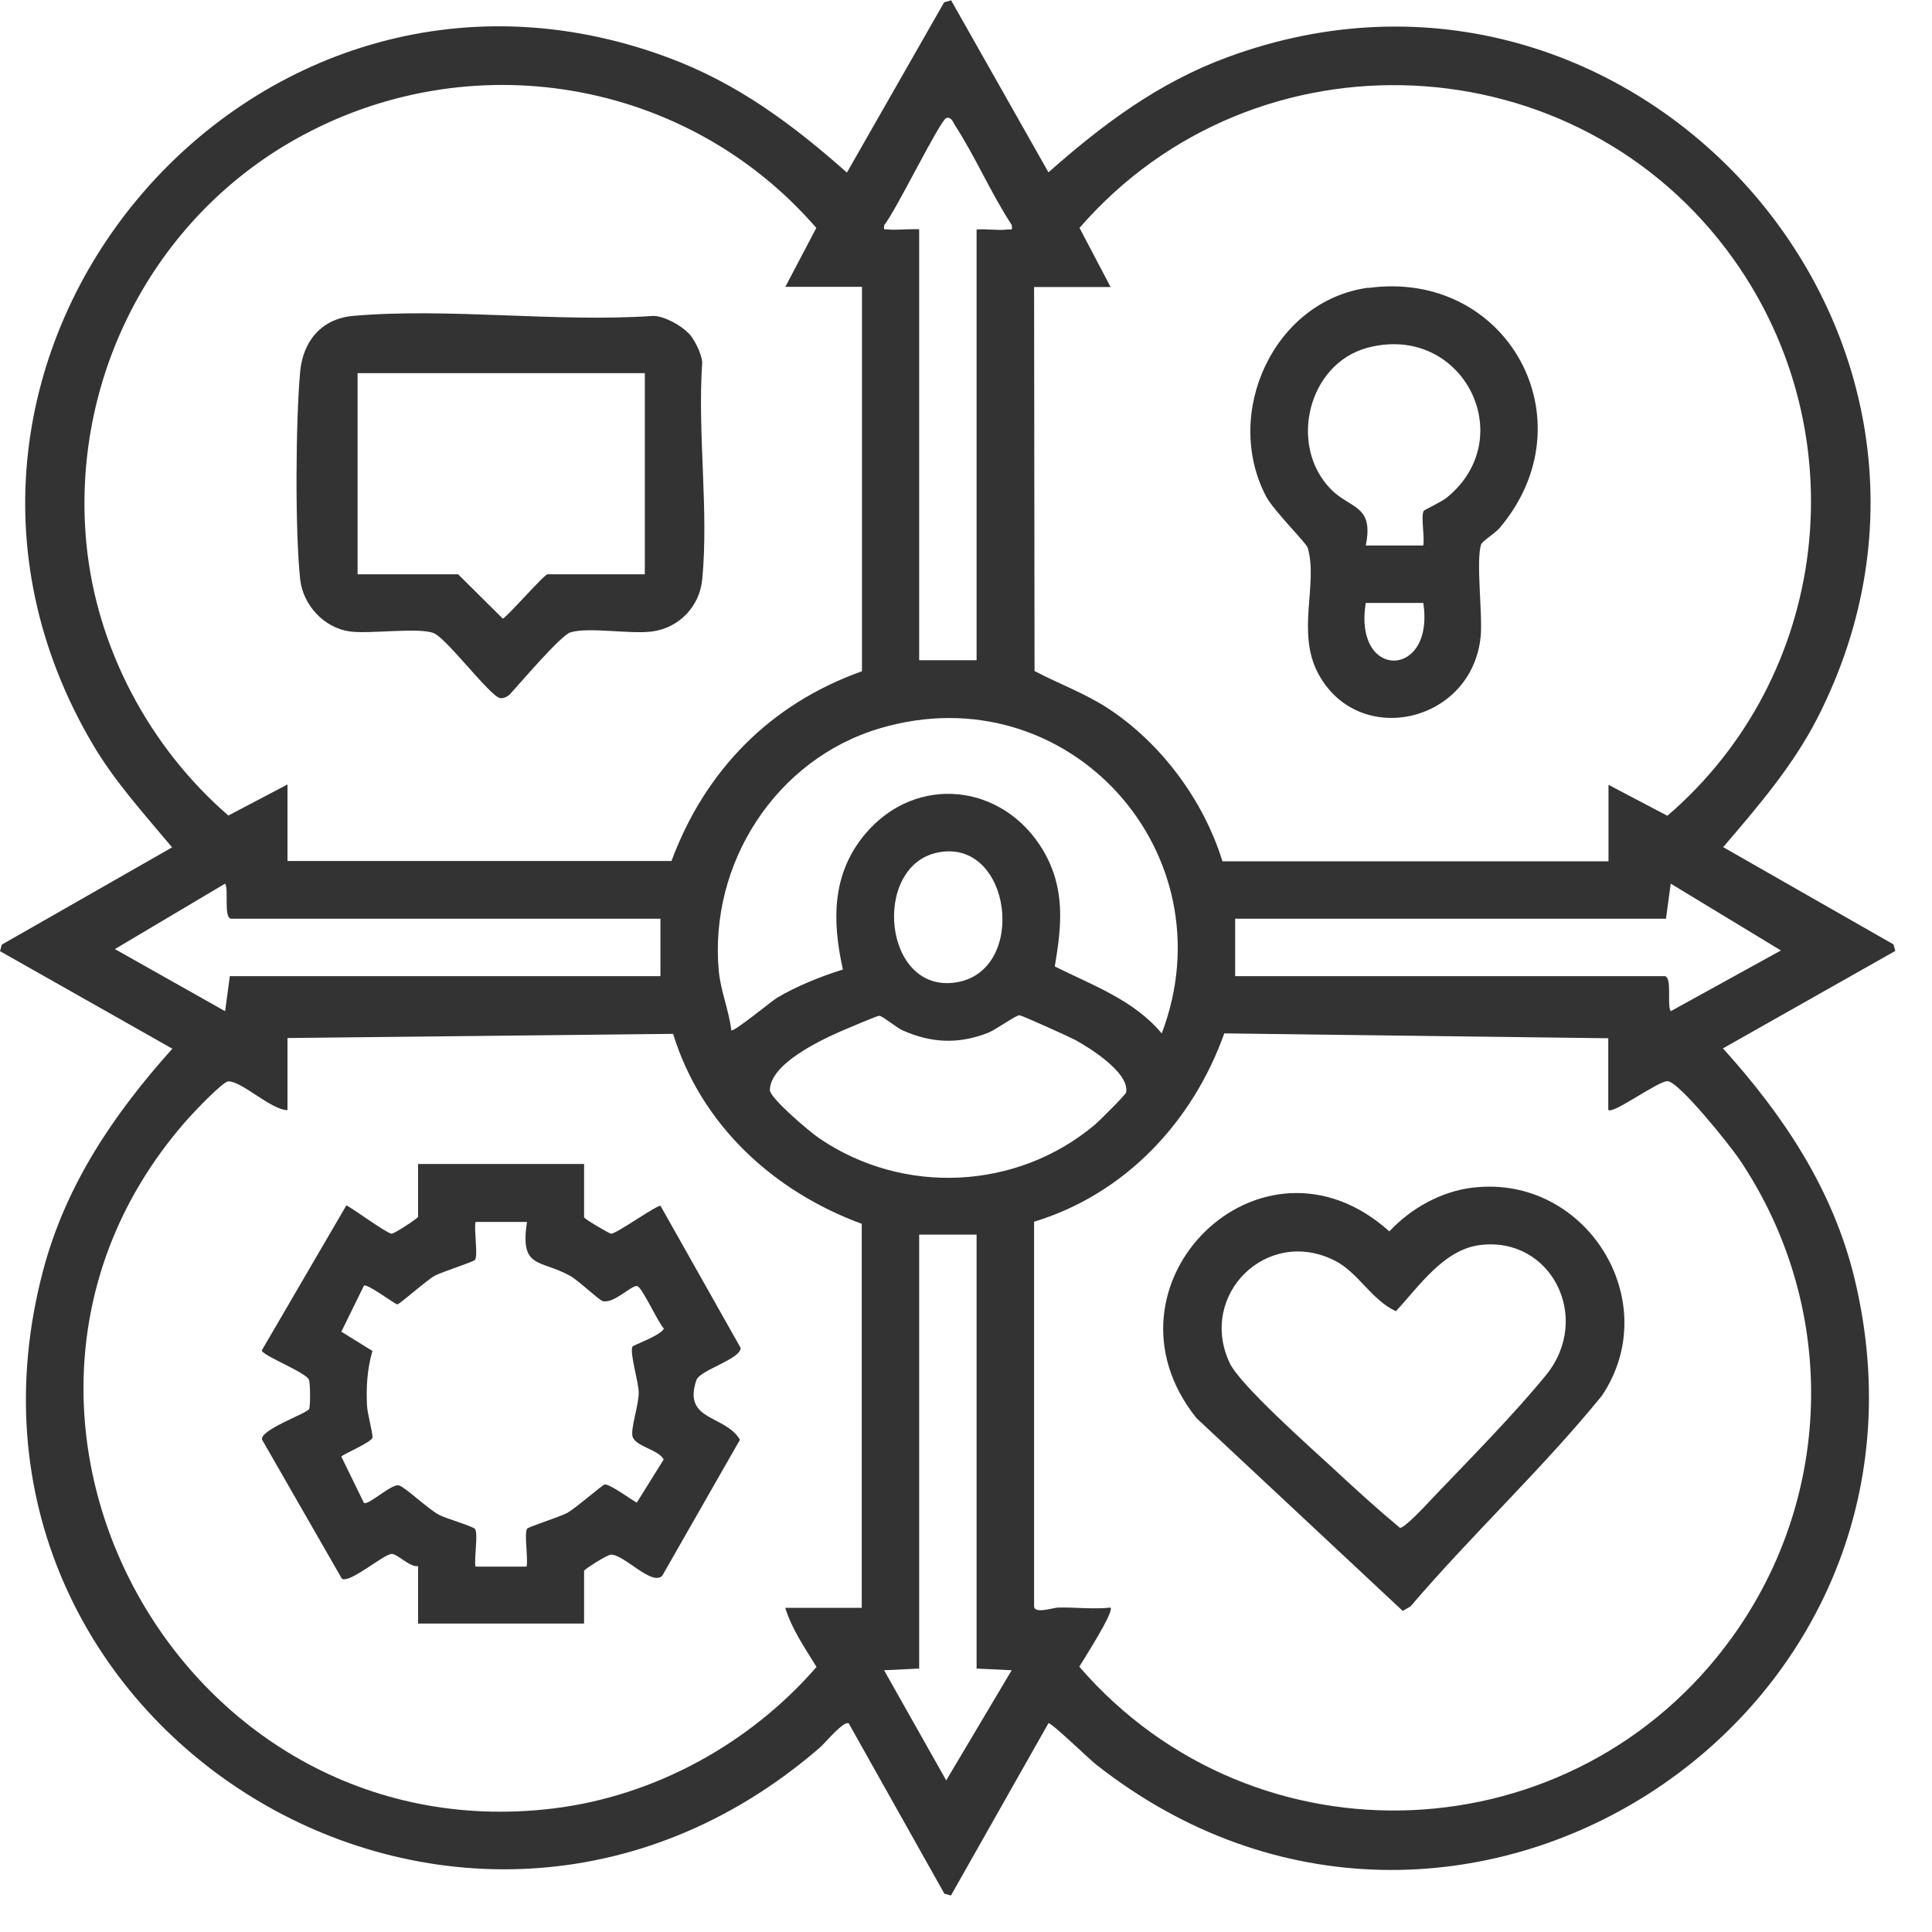
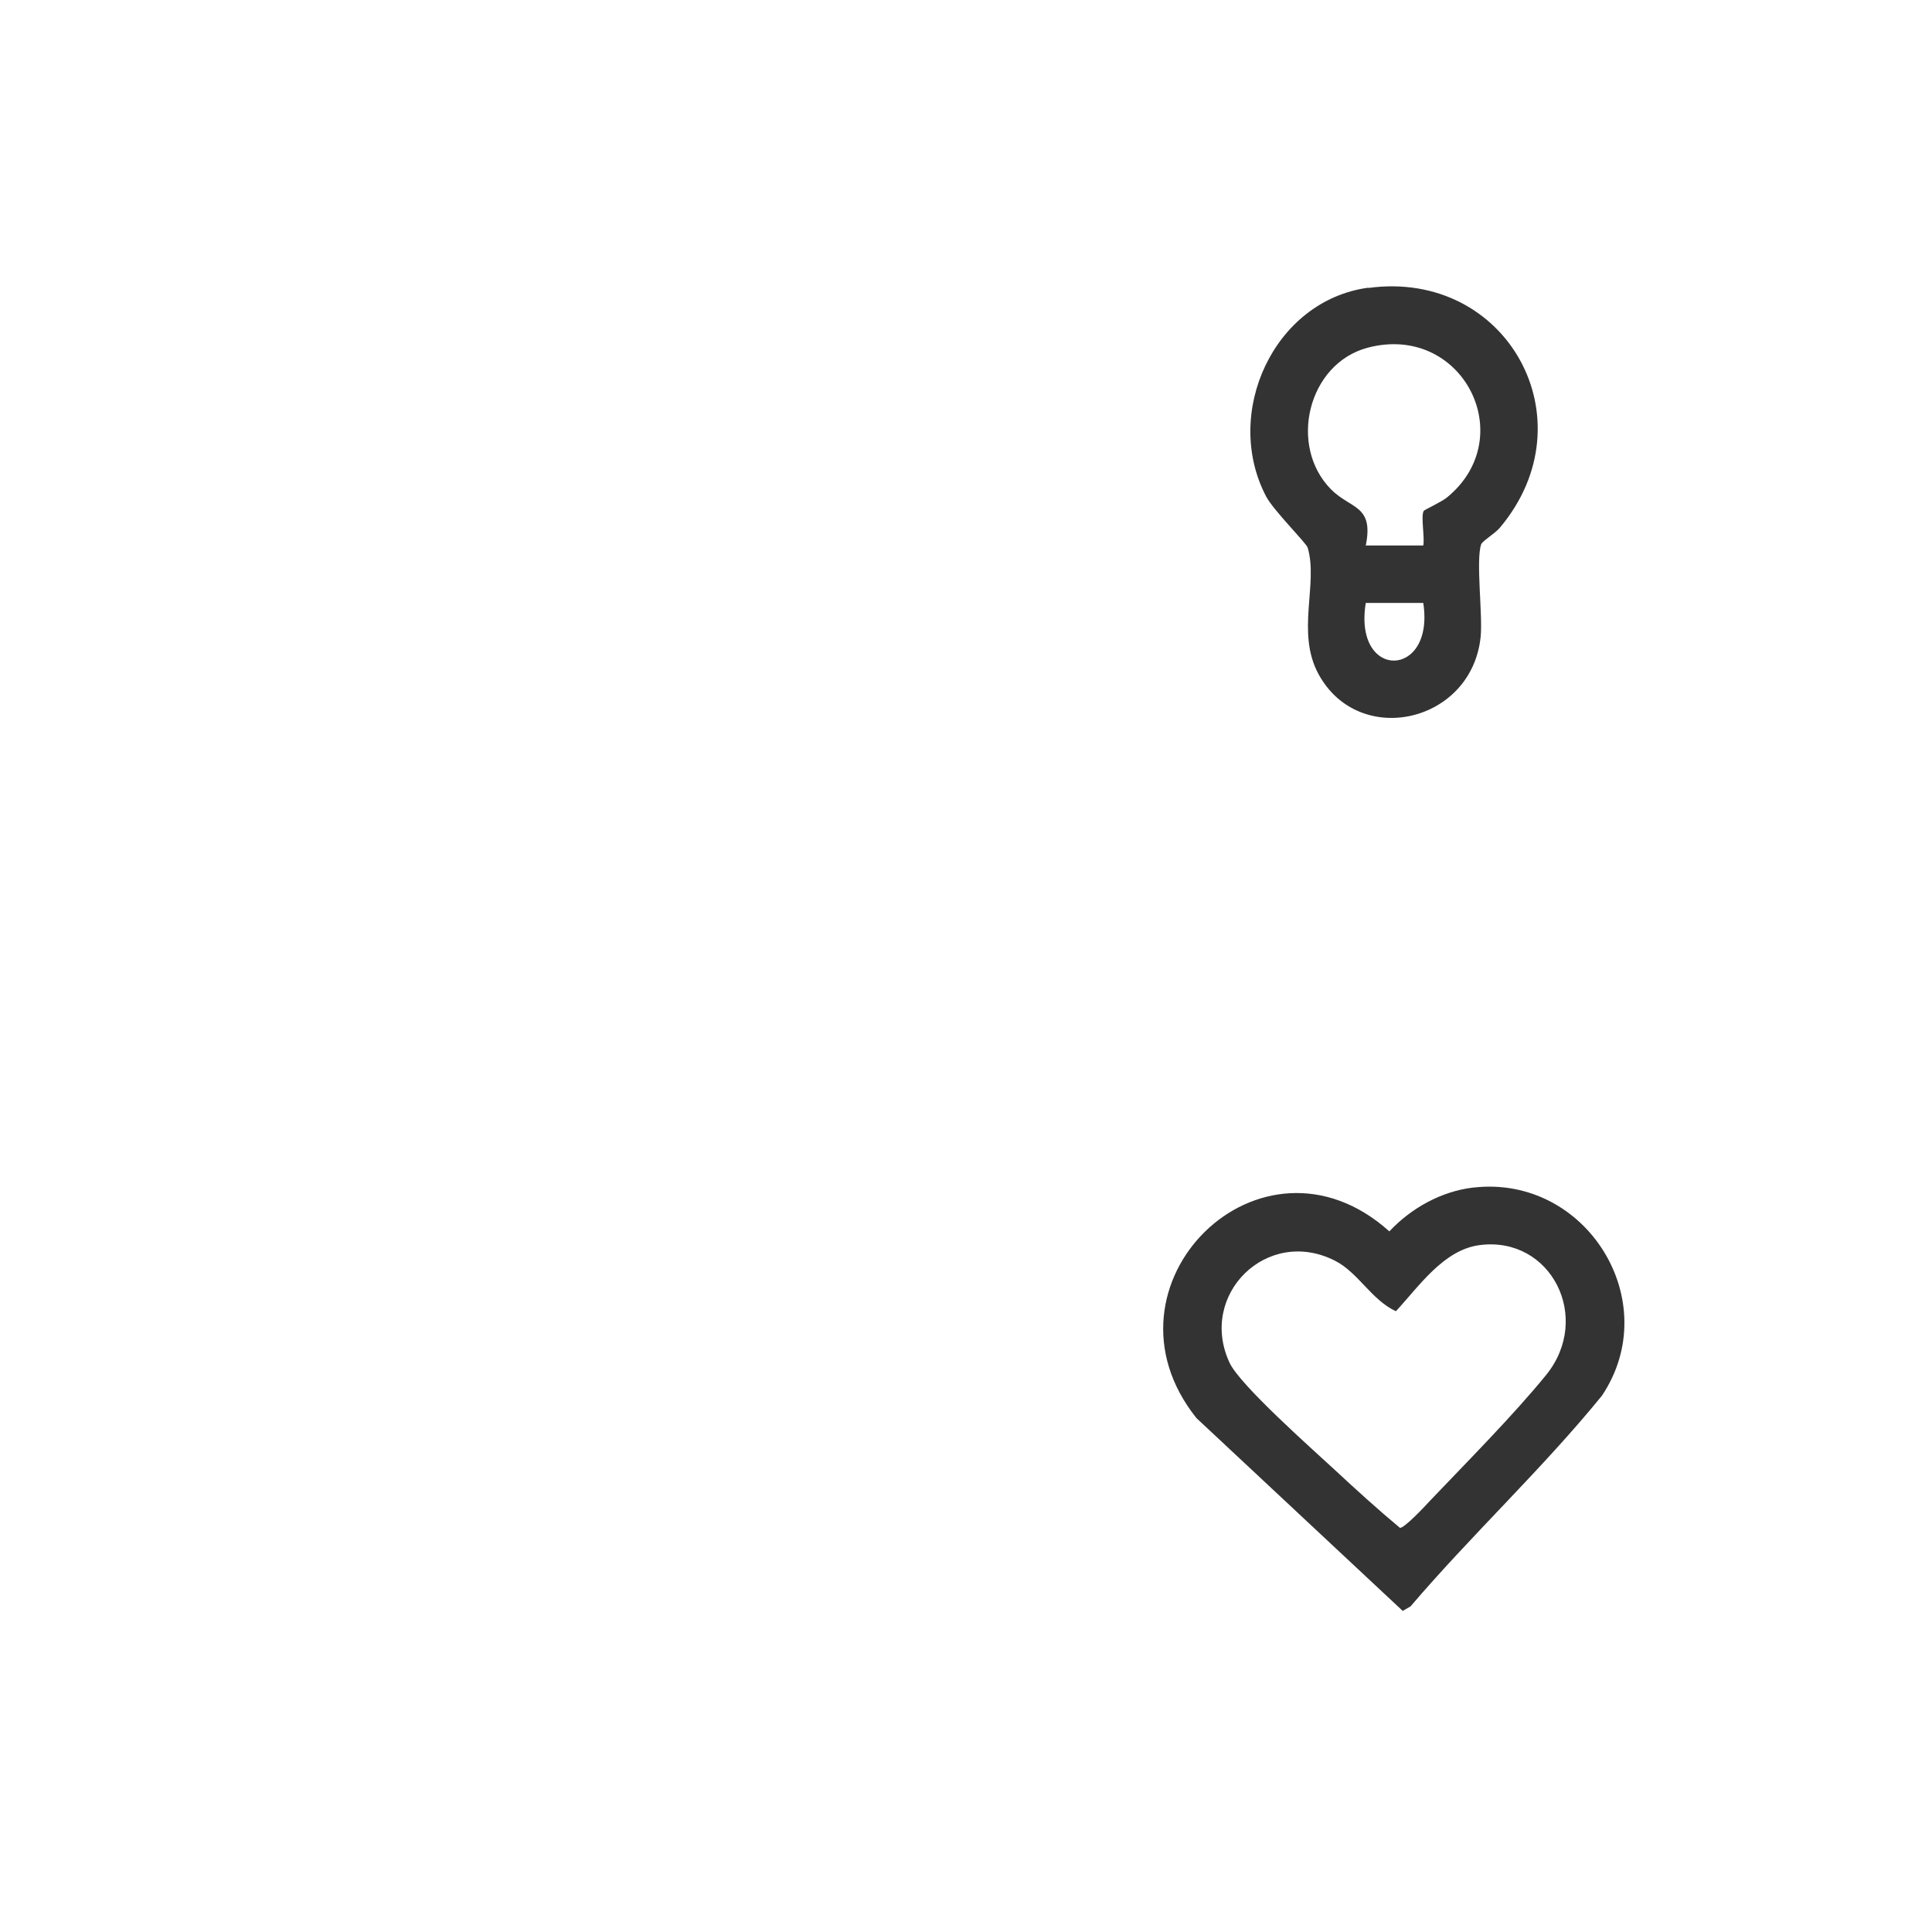
<svg xmlns="http://www.w3.org/2000/svg" fill="none" height="100%" overflow="visible" preserveAspectRatio="none" style="display: block;" viewBox="0 0 25 25" width="100%">
  <g id="Group">
-     <path d="M12.305 -6.10352e-05L13.567 2.23C14.27 1.609 14.986 1.072 15.876 0.743C21.125 -1.2 26.058 4.32 23.517 9.292C23.2 9.911 22.746 10.438 22.298 10.962L24.501 12.22L24.525 12.305L22.295 13.566C23.075 14.429 23.715 15.385 23.995 16.534C25.384 22.259 18.825 26.487 14.185 22.834C14.094 22.764 13.606 22.289 13.567 22.298L12.305 24.528L12.22 24.504L10.983 22.301C10.919 22.259 10.675 22.557 10.611 22.612C5.95 26.649 -0.999 22.335 0.558 16.439C0.853 15.328 1.472 14.416 2.23 13.57L0 12.308L0.024 12.223L2.227 10.965C1.868 10.535 1.49 10.121 1.203 9.636C-1.74 4.652 3.226 -1.274 8.649 0.746C9.542 1.078 10.255 1.609 10.959 2.233L12.217 0.03L12.302 0.006L12.305 -6.10352e-05ZM10.161 3.714L10.563 2.949C8.881 1.008 6.06 0.539 3.814 1.807C1.965 2.852 0.914 4.917 1.118 7.035C1.249 8.387 1.935 9.67 2.955 10.553L3.72 10.151V11.141H8.689C9.125 9.968 9.966 9.109 11.154 8.686V3.711H10.164L10.161 3.714ZM20.811 10.154L21.576 10.556C23.678 8.75 24.044 5.618 22.432 3.354C20.415 0.524 16.241 0.329 13.969 2.949L14.371 3.714H13.381L13.387 8.683C13.704 8.85 14.042 8.972 14.344 9.17C15.029 9.621 15.577 10.361 15.818 11.145H20.814V10.154H20.811ZM11.894 2.97V8.543H12.637V2.97C12.762 2.958 12.909 2.986 13.03 2.97C13.088 2.964 13.104 2.992 13.091 2.909C12.82 2.498 12.625 2.032 12.357 1.621C12.333 1.581 12.311 1.511 12.247 1.526C12.168 1.545 11.577 2.76 11.443 2.909C11.431 2.992 11.443 2.961 11.504 2.97C11.577 2.98 11.882 2.955 11.897 2.97H11.894ZM15.032 13.375C15.922 11.035 13.816 8.707 11.391 9.423C10.042 9.819 9.173 11.172 9.301 12.564C9.326 12.826 9.432 13.073 9.463 13.332C9.49 13.362 9.984 12.954 10.054 12.912C10.304 12.762 10.63 12.631 10.907 12.546C10.767 11.915 10.761 11.309 11.196 10.791C11.857 10.008 12.985 10.136 13.5 11.007C13.786 11.495 13.74 11.97 13.649 12.506C14.139 12.75 14.676 12.942 15.035 13.375H15.032ZM12.132 11.032C11.279 11.208 11.425 12.854 12.366 12.713C13.308 12.573 13.091 10.834 12.132 11.032ZM8.549 11.888H2.995C2.888 11.888 2.964 11.507 2.913 11.434L1.487 12.281L2.913 13.085L2.974 12.631H8.546V11.888H8.549ZM21.555 11.888H15.983V12.631H21.537C21.643 12.631 21.567 13.012 21.619 13.085L23.045 12.299L21.619 11.434L21.558 11.888H21.555ZM11.379 13.143C11.352 13.143 10.959 13.311 10.889 13.341C10.617 13.46 9.966 13.765 9.962 14.106C9.962 14.209 10.483 14.651 10.602 14.73C11.69 15.471 13.161 15.401 14.167 14.554C14.225 14.505 14.563 14.17 14.572 14.136C14.621 13.883 14.094 13.554 13.908 13.454C13.826 13.411 13.232 13.143 13.192 13.137C13.149 13.134 12.881 13.329 12.777 13.368C12.394 13.515 12.046 13.496 11.678 13.332C11.601 13.298 11.419 13.146 11.382 13.146L11.379 13.143ZM3.72 13.435V14.365C3.513 14.365 3.129 13.99 2.955 13.993C2.885 13.993 2.517 14.383 2.44 14.468C-0.853 18.158 2.27 23.998 7.163 23.401C8.476 23.24 9.707 22.56 10.566 21.57C10.416 21.326 10.246 21.082 10.161 20.805H11.151V15.836C10.014 15.419 9.073 14.56 8.71 13.378L3.72 13.432V13.435ZM20.811 14.365V13.435L15.842 13.372C15.434 14.517 14.557 15.452 13.381 15.809V20.784C13.381 20.888 13.624 20.805 13.688 20.802C13.917 20.796 14.146 20.827 14.371 20.802C14.417 20.86 14.03 21.46 13.966 21.567C16.241 24.199 20.379 24.01 22.414 21.186C23.742 19.343 23.779 16.884 22.505 14.998C22.393 14.831 21.726 13.993 21.576 13.99C21.442 13.996 20.869 14.423 20.811 14.362V14.365ZM12.637 15.976H11.894V21.591L11.44 21.613L12.244 23.038L13.091 21.613L12.637 21.591V15.976Z" fill="#333333" id="Vector" />
    <path d="M17.707 3.726C19.501 3.482 20.583 5.435 19.407 6.83C19.346 6.903 19.181 7.001 19.166 7.044C19.096 7.251 19.187 7.945 19.16 8.235C19.05 9.353 17.585 9.688 17.061 8.722C16.768 8.183 17.061 7.555 16.921 7.086C16.902 7.025 16.479 6.605 16.384 6.425C15.818 5.347 16.482 3.89 17.704 3.723L17.707 3.726ZM17.673 7.059H18.417C18.438 6.958 18.383 6.675 18.423 6.611C18.432 6.596 18.654 6.495 18.724 6.437C19.678 5.657 18.922 4.174 17.695 4.5C16.924 4.707 16.668 5.767 17.222 6.331C17.478 6.59 17.78 6.532 17.673 7.059ZM18.417 7.802H17.673C17.509 8.808 18.569 8.786 18.417 7.802Z" fill="#333333" id="Vector_2" />
-     <path d="M8.908 4.308C8.987 4.39 9.075 4.57 9.087 4.686C9.023 5.59 9.173 6.605 9.087 7.495C9.054 7.845 8.792 8.122 8.442 8.171C8.149 8.21 7.622 8.11 7.381 8.183C7.256 8.22 6.723 8.85 6.595 8.987C6.565 9.015 6.51 9.042 6.47 9.033C6.339 9.006 5.788 8.271 5.617 8.195C5.434 8.113 4.789 8.207 4.527 8.171C4.191 8.125 3.92 7.827 3.884 7.495C3.817 6.864 3.826 5.45 3.884 4.81C3.92 4.414 4.161 4.125 4.566 4.088C5.803 3.979 7.195 4.174 8.451 4.088C8.594 4.088 8.813 4.21 8.908 4.311V4.308ZM8.344 4.829H4.627V7.431H5.928L6.507 8.006C6.598 7.945 7.043 7.431 7.086 7.431H8.344V4.829Z" fill="#333333" id="Vector_3" />
    <path d="M19.068 15.367C20.524 15.2 21.548 16.836 20.729 18.06C19.955 19.011 19.05 19.852 18.252 20.787L18.151 20.845L15.482 18.35C14.108 16.632 16.317 14.441 17.978 15.934C18.258 15.635 18.648 15.416 19.062 15.367H19.068ZM19.151 16.111C18.681 16.169 18.361 16.647 18.063 16.967C17.749 16.823 17.575 16.467 17.277 16.315C16.396 15.864 15.498 16.756 15.912 17.637C16.049 17.926 16.969 18.74 17.262 19.011C17.554 19.282 17.822 19.526 18.115 19.77C18.169 19.779 18.447 19.483 18.502 19.422C18.977 18.923 19.583 18.313 20.007 17.792C20.607 17.052 20.071 15.995 19.151 16.111Z" fill="#333333" id="Vector_4" />
-     <path d="M7.558 15.069V15.751C7.558 15.772 7.887 15.964 7.908 15.964C7.981 15.964 8.514 15.58 8.548 15.605L9.584 17.442C9.584 17.588 9.057 17.728 9.011 17.859C8.831 18.392 9.383 18.304 9.575 18.63L8.569 20.391C8.432 20.525 8.079 20.117 7.908 20.117C7.856 20.117 7.558 20.309 7.558 20.327V21.009H5.41V20.266C5.3 20.281 5.139 20.102 5.066 20.108C4.956 20.117 4.517 20.498 4.423 20.427L3.39 18.627C3.369 18.499 3.96 18.295 3.999 18.234C4.018 18.203 4.015 17.902 3.999 17.856C3.969 17.762 3.402 17.545 3.387 17.475L4.481 15.599C4.514 15.599 4.989 15.952 5.066 15.964C5.096 15.97 5.41 15.763 5.41 15.745V15.062H7.558V15.069ZM6.814 15.812H6.153C6.132 15.915 6.187 16.241 6.147 16.302C6.132 16.327 5.736 16.452 5.629 16.506C5.517 16.567 5.172 16.878 5.142 16.878C5.108 16.878 4.752 16.604 4.709 16.637L4.417 17.232L4.819 17.481C4.752 17.713 4.737 17.948 4.749 18.188C4.755 18.301 4.828 18.554 4.819 18.603C4.81 18.663 4.42 18.825 4.417 18.849L4.709 19.447C4.764 19.486 5.069 19.194 5.163 19.221C5.245 19.245 5.544 19.532 5.687 19.605C5.769 19.648 6.129 19.754 6.147 19.785C6.19 19.852 6.132 20.166 6.153 20.272H6.814C6.836 20.169 6.781 19.843 6.82 19.782C6.836 19.757 7.235 19.632 7.338 19.578C7.454 19.514 7.795 19.212 7.826 19.209C7.893 19.203 8.161 19.401 8.24 19.444L8.588 18.886C8.521 18.755 8.219 18.718 8.185 18.587C8.158 18.484 8.268 18.173 8.265 18.018C8.265 17.89 8.143 17.494 8.185 17.424C8.198 17.405 8.551 17.28 8.591 17.192C8.517 17.119 8.304 16.644 8.243 16.641C8.164 16.634 7.939 16.875 7.798 16.836C7.747 16.82 7.482 16.567 7.378 16.51C6.991 16.293 6.723 16.427 6.82 15.809L6.814 15.812Z" fill="#333333" id="Vector_5" />
  </g>
</svg>